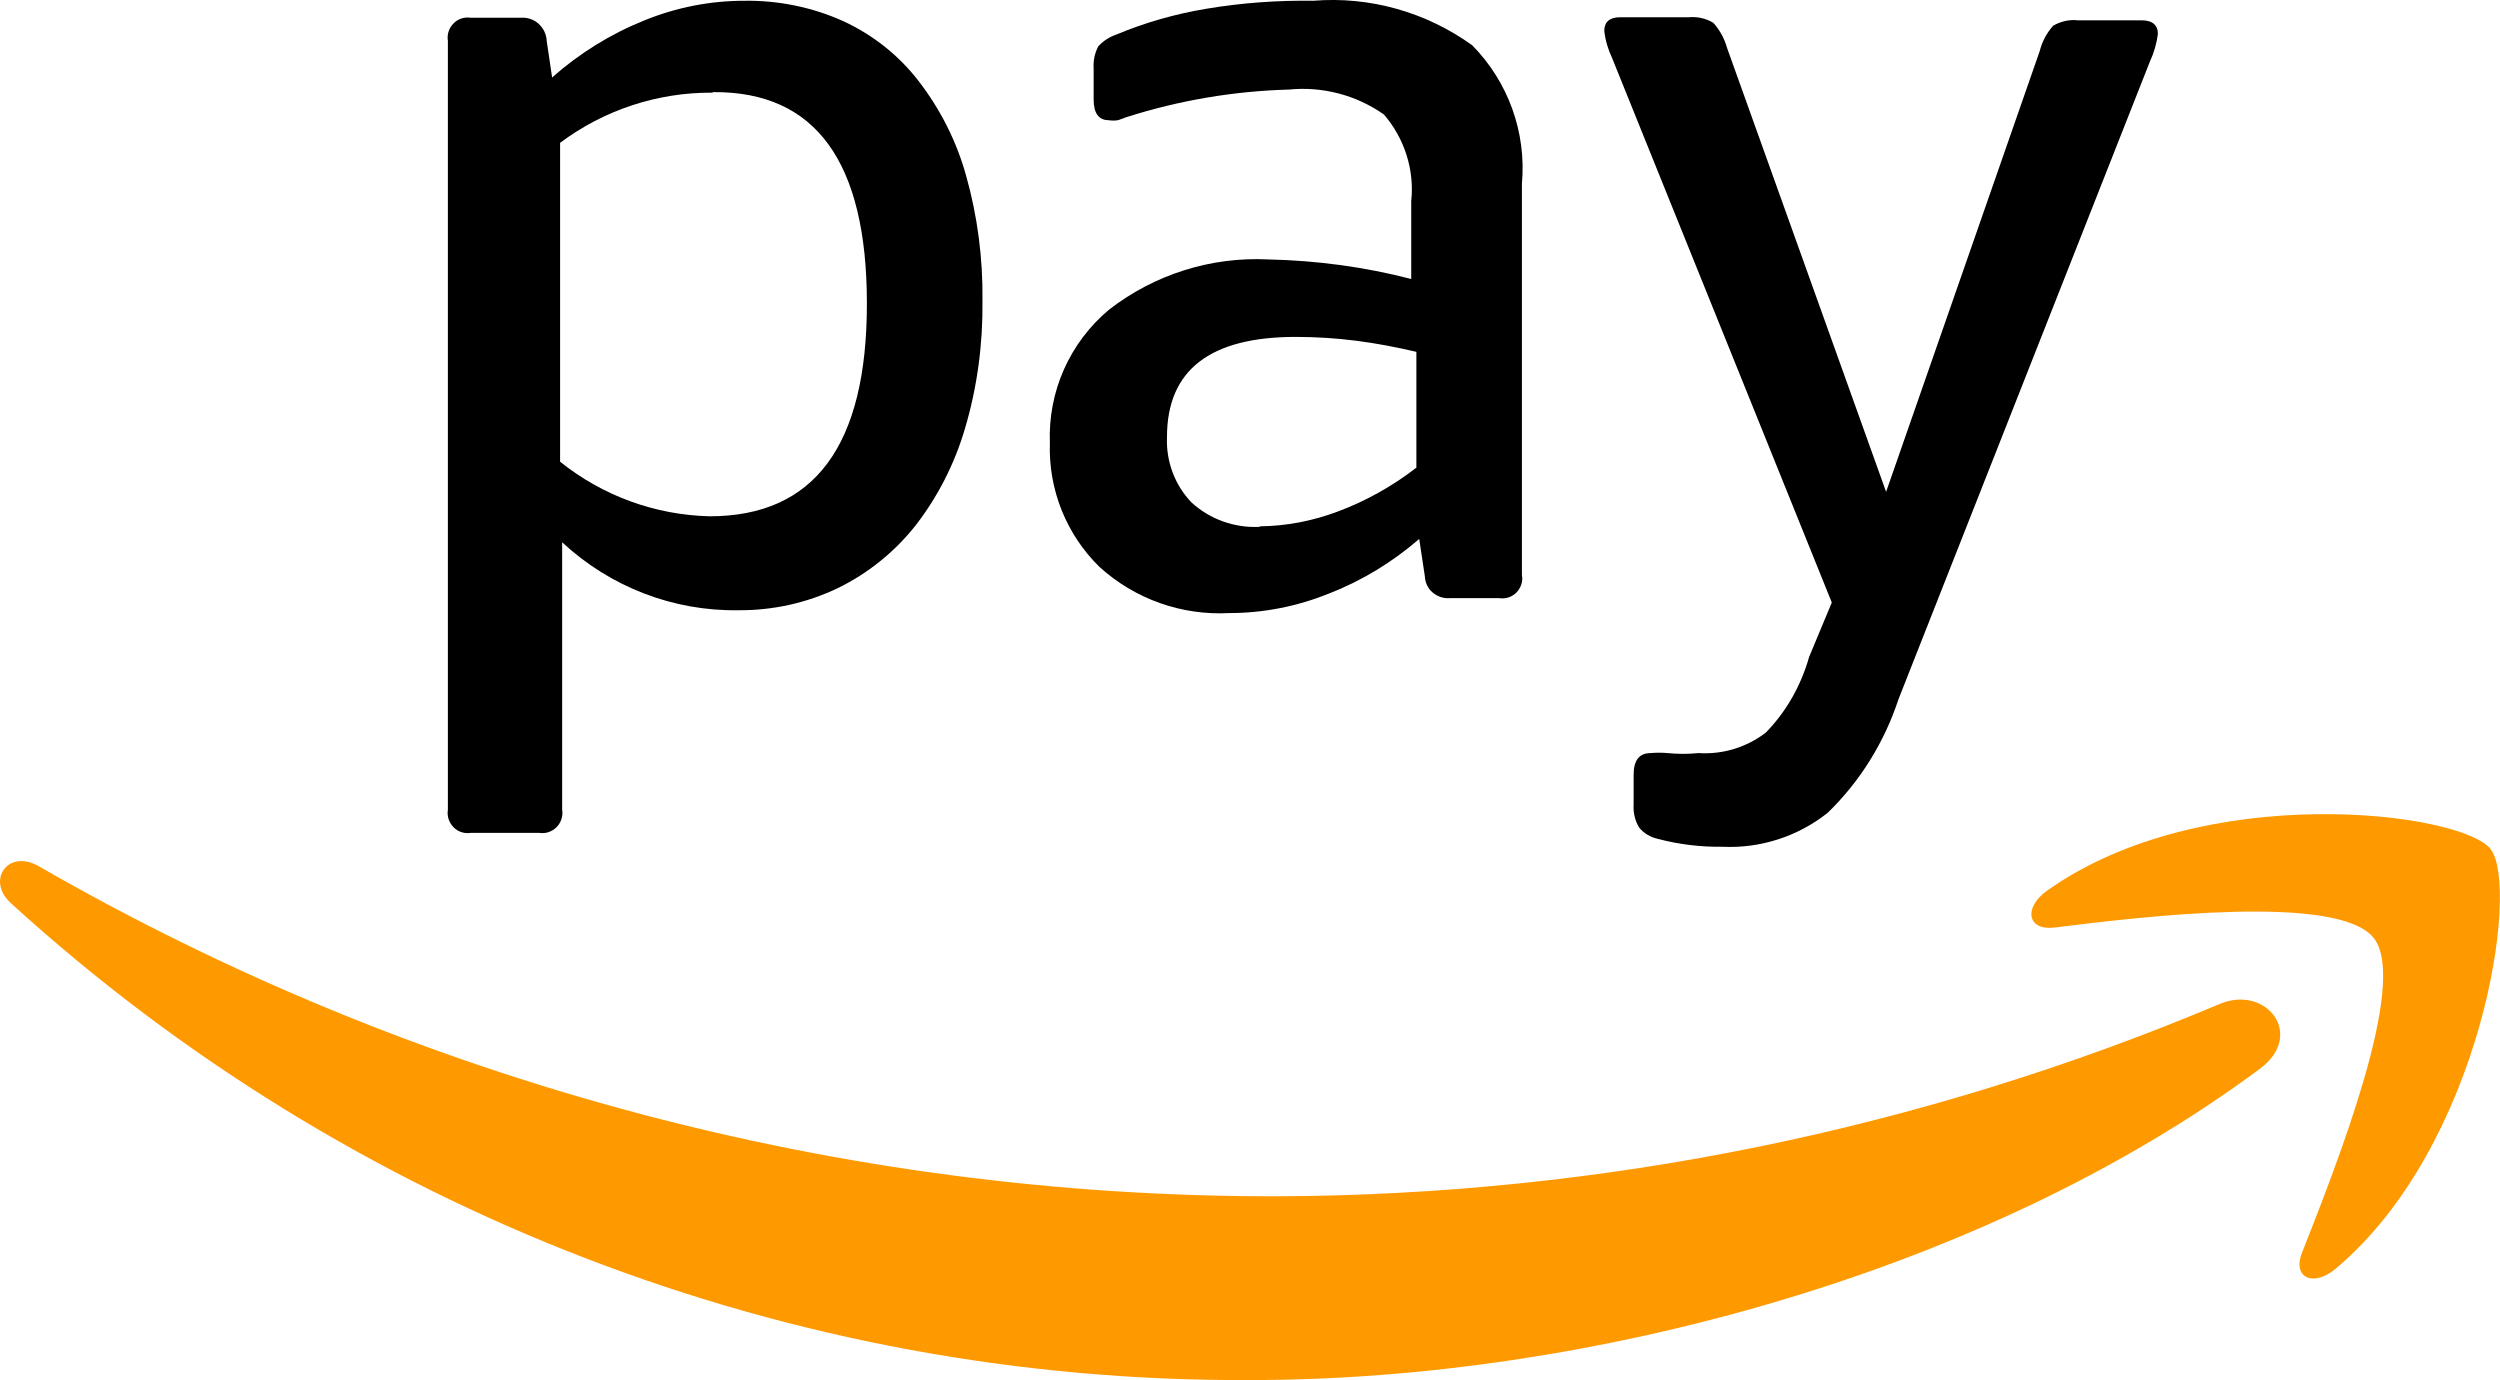
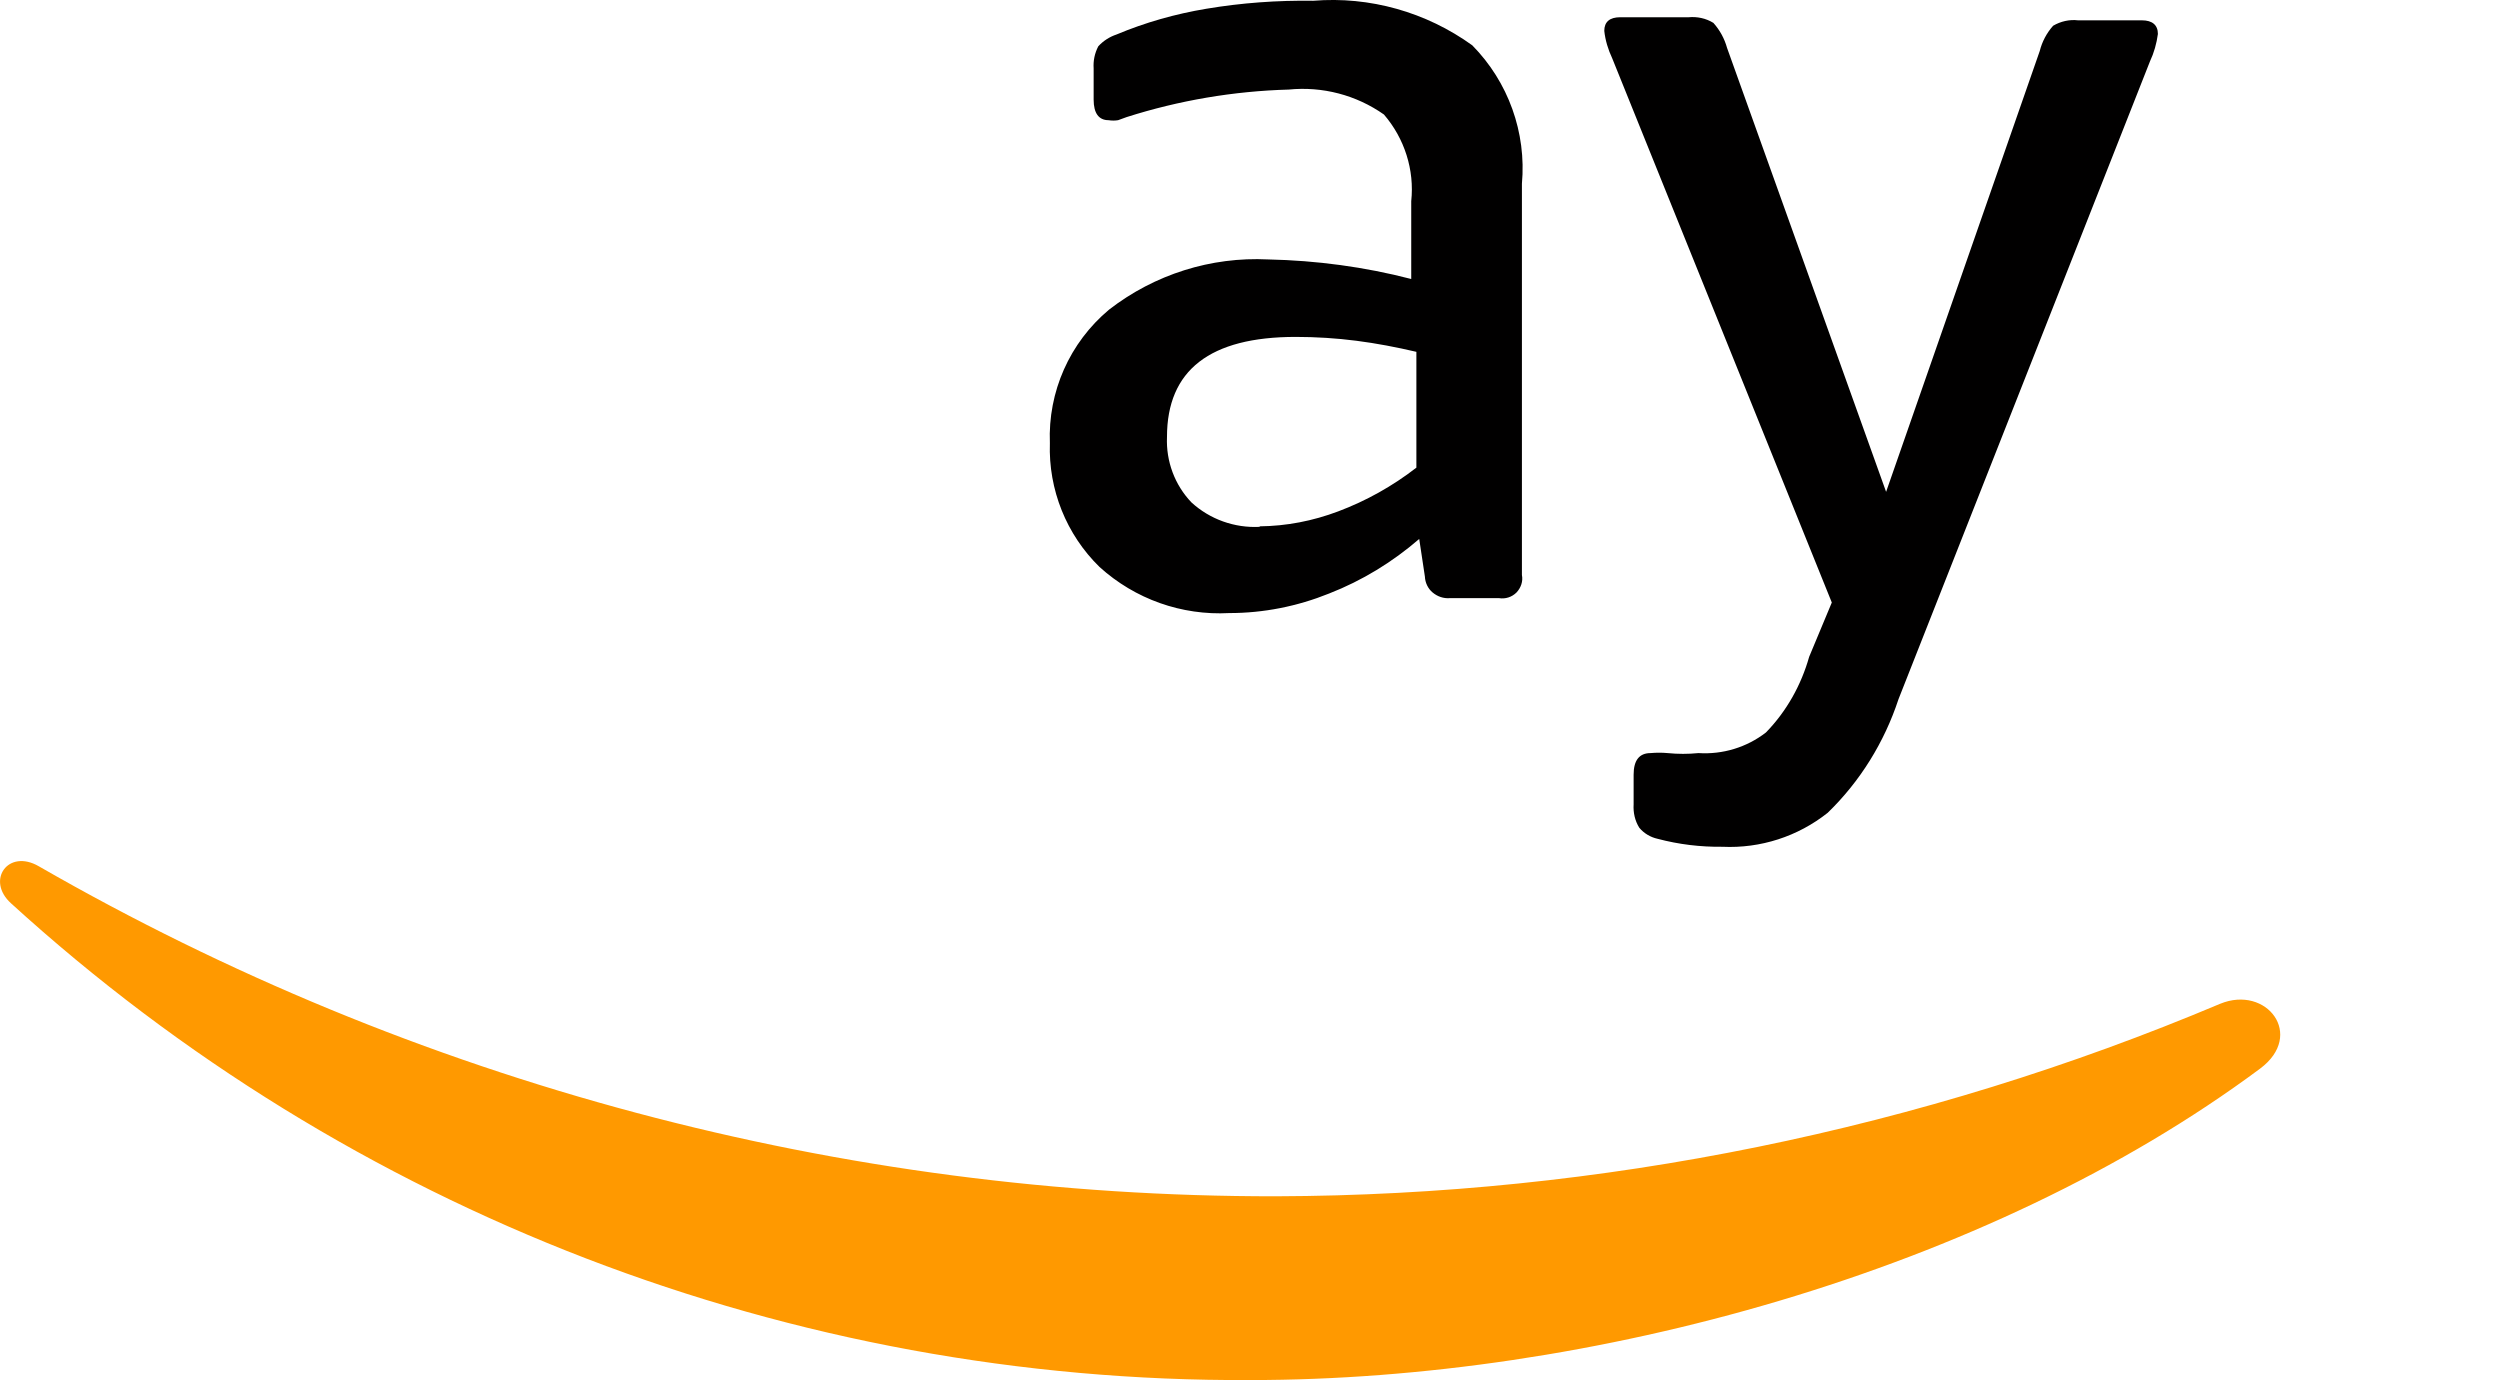
<svg xmlns="http://www.w3.org/2000/svg" width="45.19" height="24.946" viewBox="0 0 9713 5362" shape-rendering="geometricPrecision" image-rendering="optimizeQuality" fill-rule="evenodd" clip-rule="evenodd">
  <g fill="#f90">
    <path d="m8781 4152c-1064 791-2606 1210-3923 1210-1779 9-3497-651-4815-1852-99-89-12-214 108-144 1464 842 3121 1284 4807 1282 1260-4 2506-258 3668-748 180-74 331 121 155 252" />
-     <path d="m9223 3645c-136-175-899-84-1242-41-105 12-120-78-27-144 608-431 1606-306 1722-162 116 144-31 1152-601 1631-87 74-170 35-131-62 128-326 416-1047 279-1222" />
  </g>
  <g fill="#010000">
-     <path d="m2145 301c106-94 227-169 359-222 123-50 254-76 387-76 133-2 266 25 387 80 114 53 214 132 291 232 84 109 147 233 184 366 45 159 66 323 64 487 2 168-20 336-68 497-40 137-106 266-193 378-81 102-184 185-301 242-121 58-253 87-387 86-253 4-498-91-684-264v1039c4 25-4 50-22 68-18 18-43 26-67 22h-266c-24 4-50-4-67-22-18-18-26-43-22-68v-2987c-4-25 4-50 22-68 17-18 43-26 67-22h194c25-2 50 6 69 23 19 17 31 41 32 67l21 142m622 59c-213-1-420 67-591 195v1239c166 133 370 207 581 212 407 0 611-275 611-826 0-551-199-825-597-822l-4 2" />
    <path d="m4377 455l-33 12c-12 2-25 2-37 0-38 0-58-27-58-80v-121c-2-30 4-59 18-86 19-21 44-37 71-46 112-47 229-80 349-100 137-23 276-33 415-31 220-18 439 44 618 173 140 142 211 339 193 538v1520c5 25-4 50-21 68-18 18-43 26-68 22h-191c-24 2-48-6-67-22-18-15-29-38-30-62l-22-146c-104 90-222 162-350 212-124 50-255 76-388 76-185 10-366-54-504-179-129-126-199-301-193-481-8-200 77-391 230-519 177-137 396-206 618-195 188 4 375 29 556 76v-302c13-122-26-244-106-337-108-76-239-110-370-97-214 6-426 42-630 107m517 1590c104-1 207-21 305-58 109-41 211-98 304-170v-450c-77-18-155-33-233-43-78-10-157-15-236-15-333 0-500 129-500 389-4 94 30 186 95 254 72 66 168 100 265 95v-2" />
    <path d="m7376 2717c-55 167-149 319-275 441-116 92-261 139-409 132-85 1-169-9-252-31-27-6-53-21-71-43-17-27-24-59-22-91v-115c0-56 22-84 66-84 22-2 44-2 66 0 40 4 80 4 120 0 94 6 187-22 262-80 80-82 137-184 168-294l88-211-853-2114c-16-34-27-70-31-107 0-35 21-53 62-53h266c33-3 67 4 96 22 25 28 43 61 53 97l618 1725 597-1713c9-36 27-70 52-98 29-17 63-25 97-21h248c40 0 62 18 62 53-5 37-15 73-31 107l-977 2478" />
  </g>
</svg>